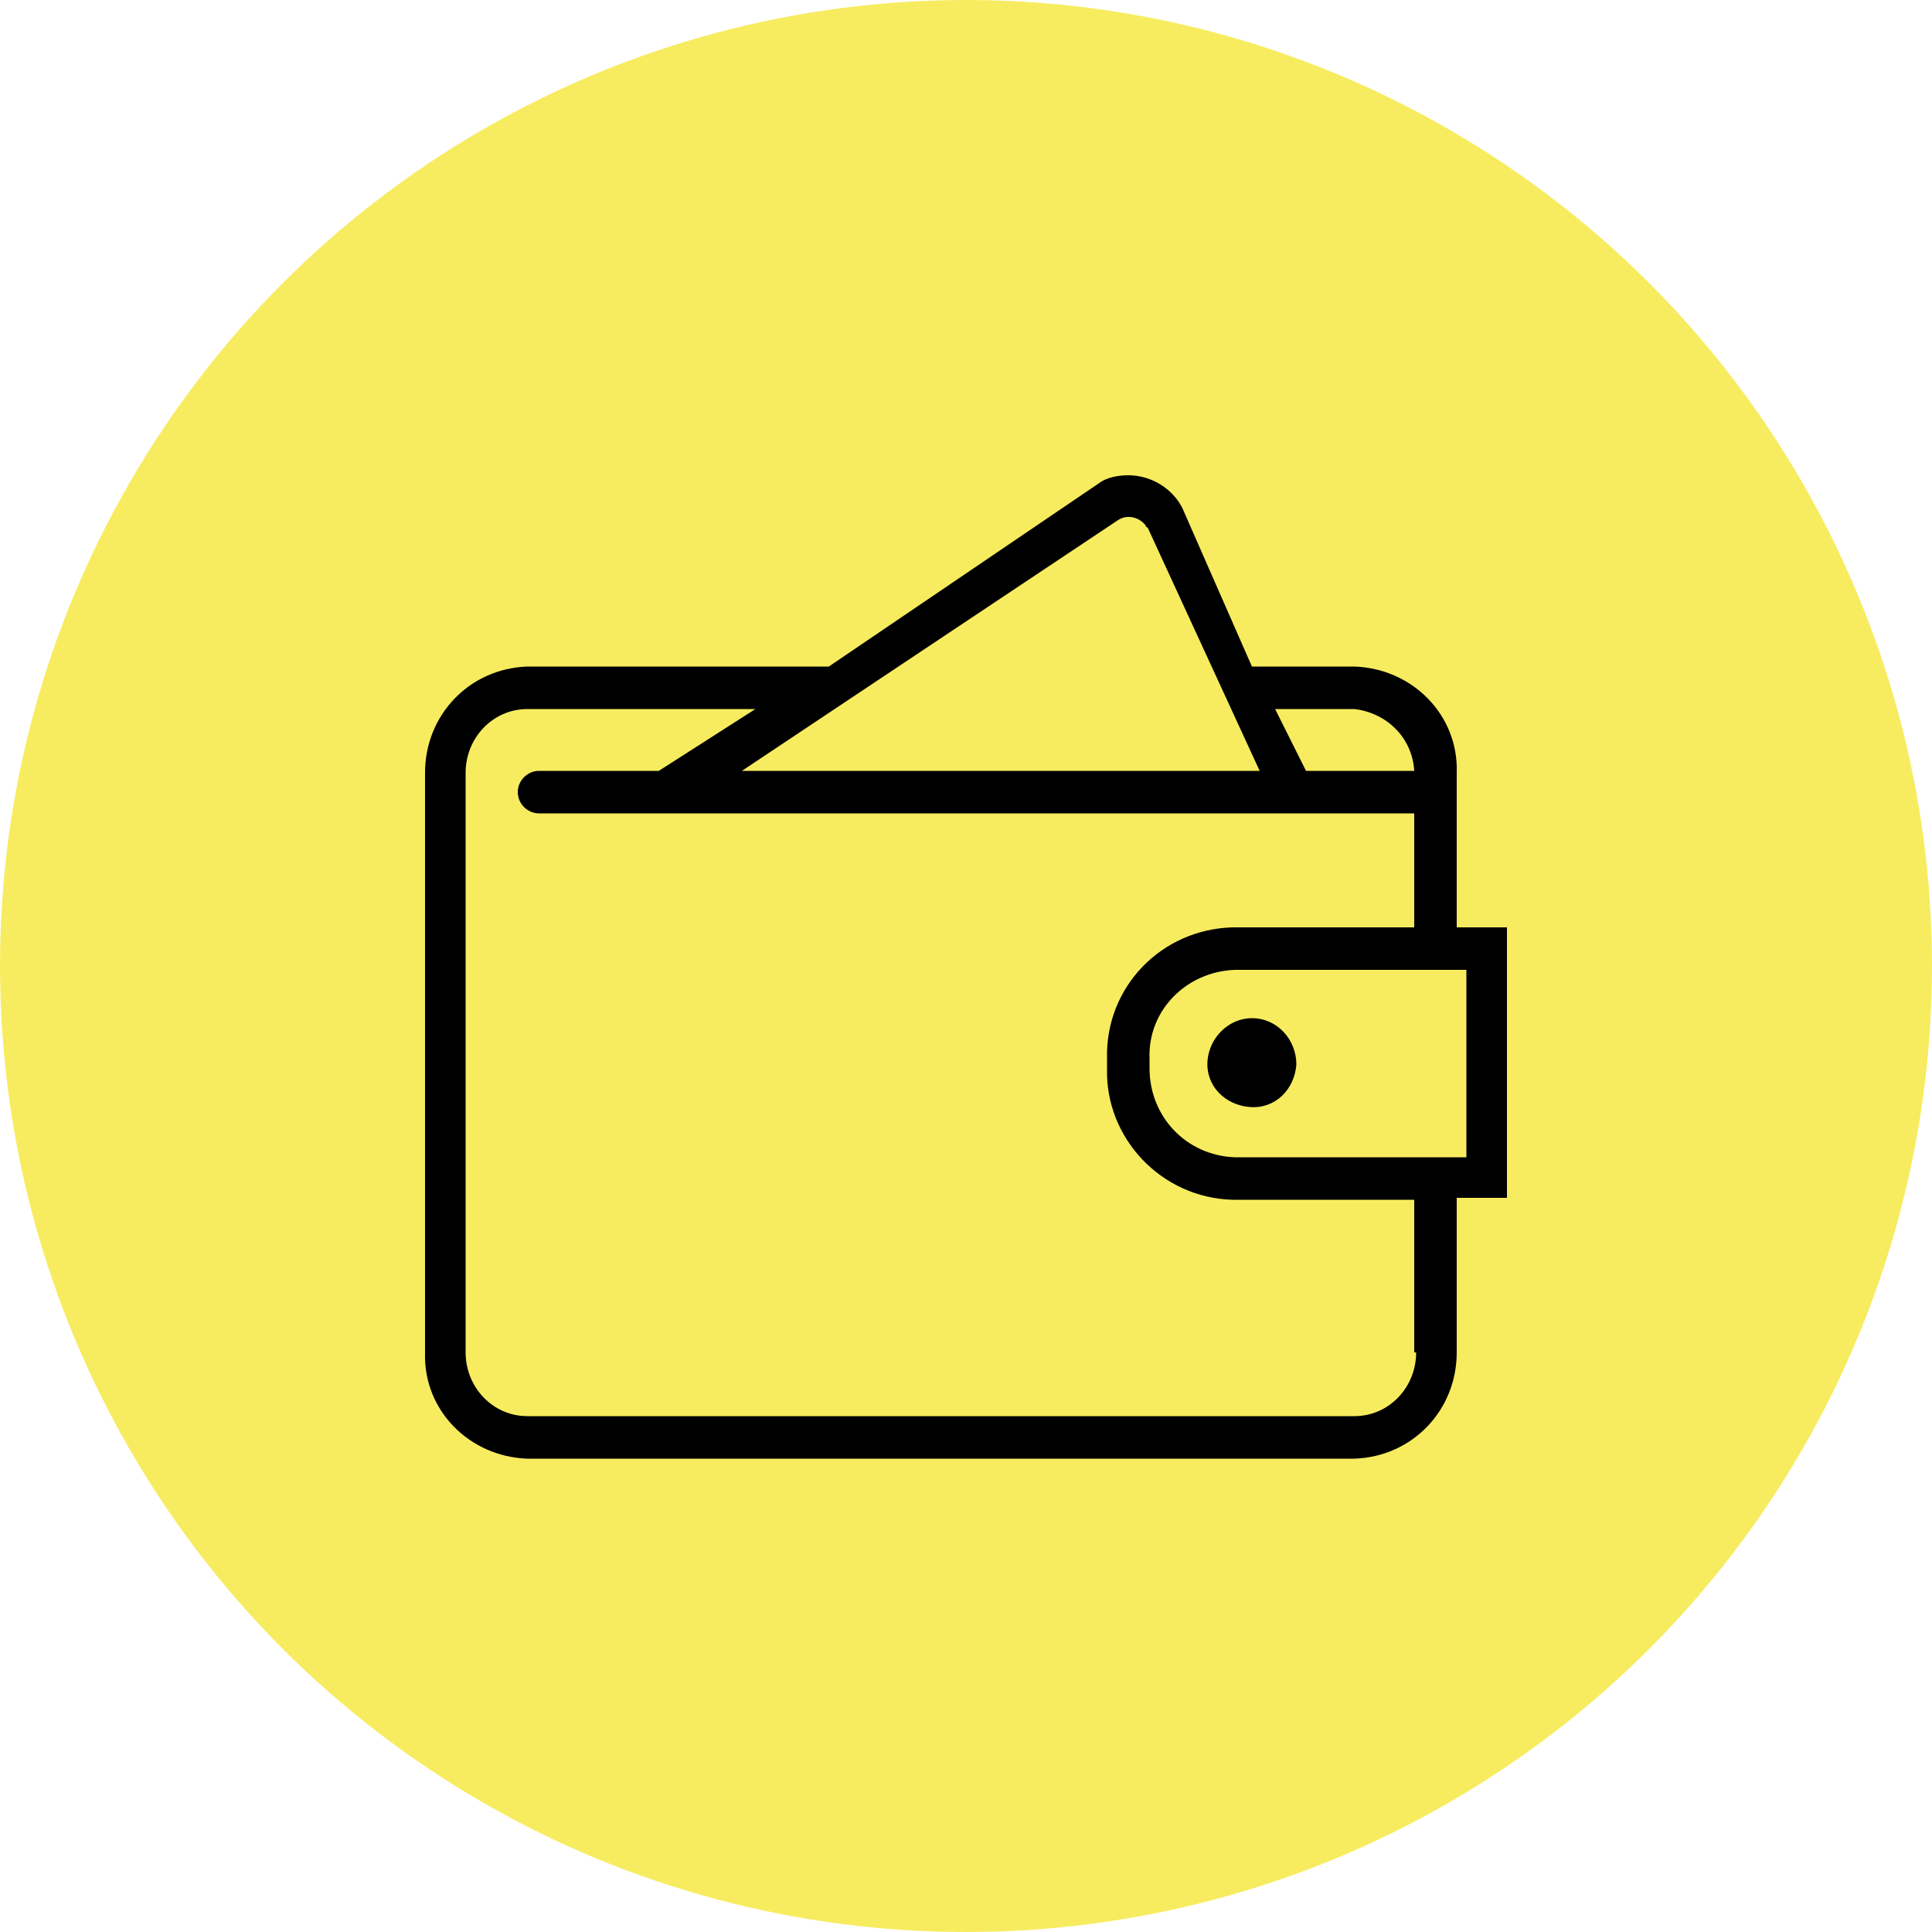
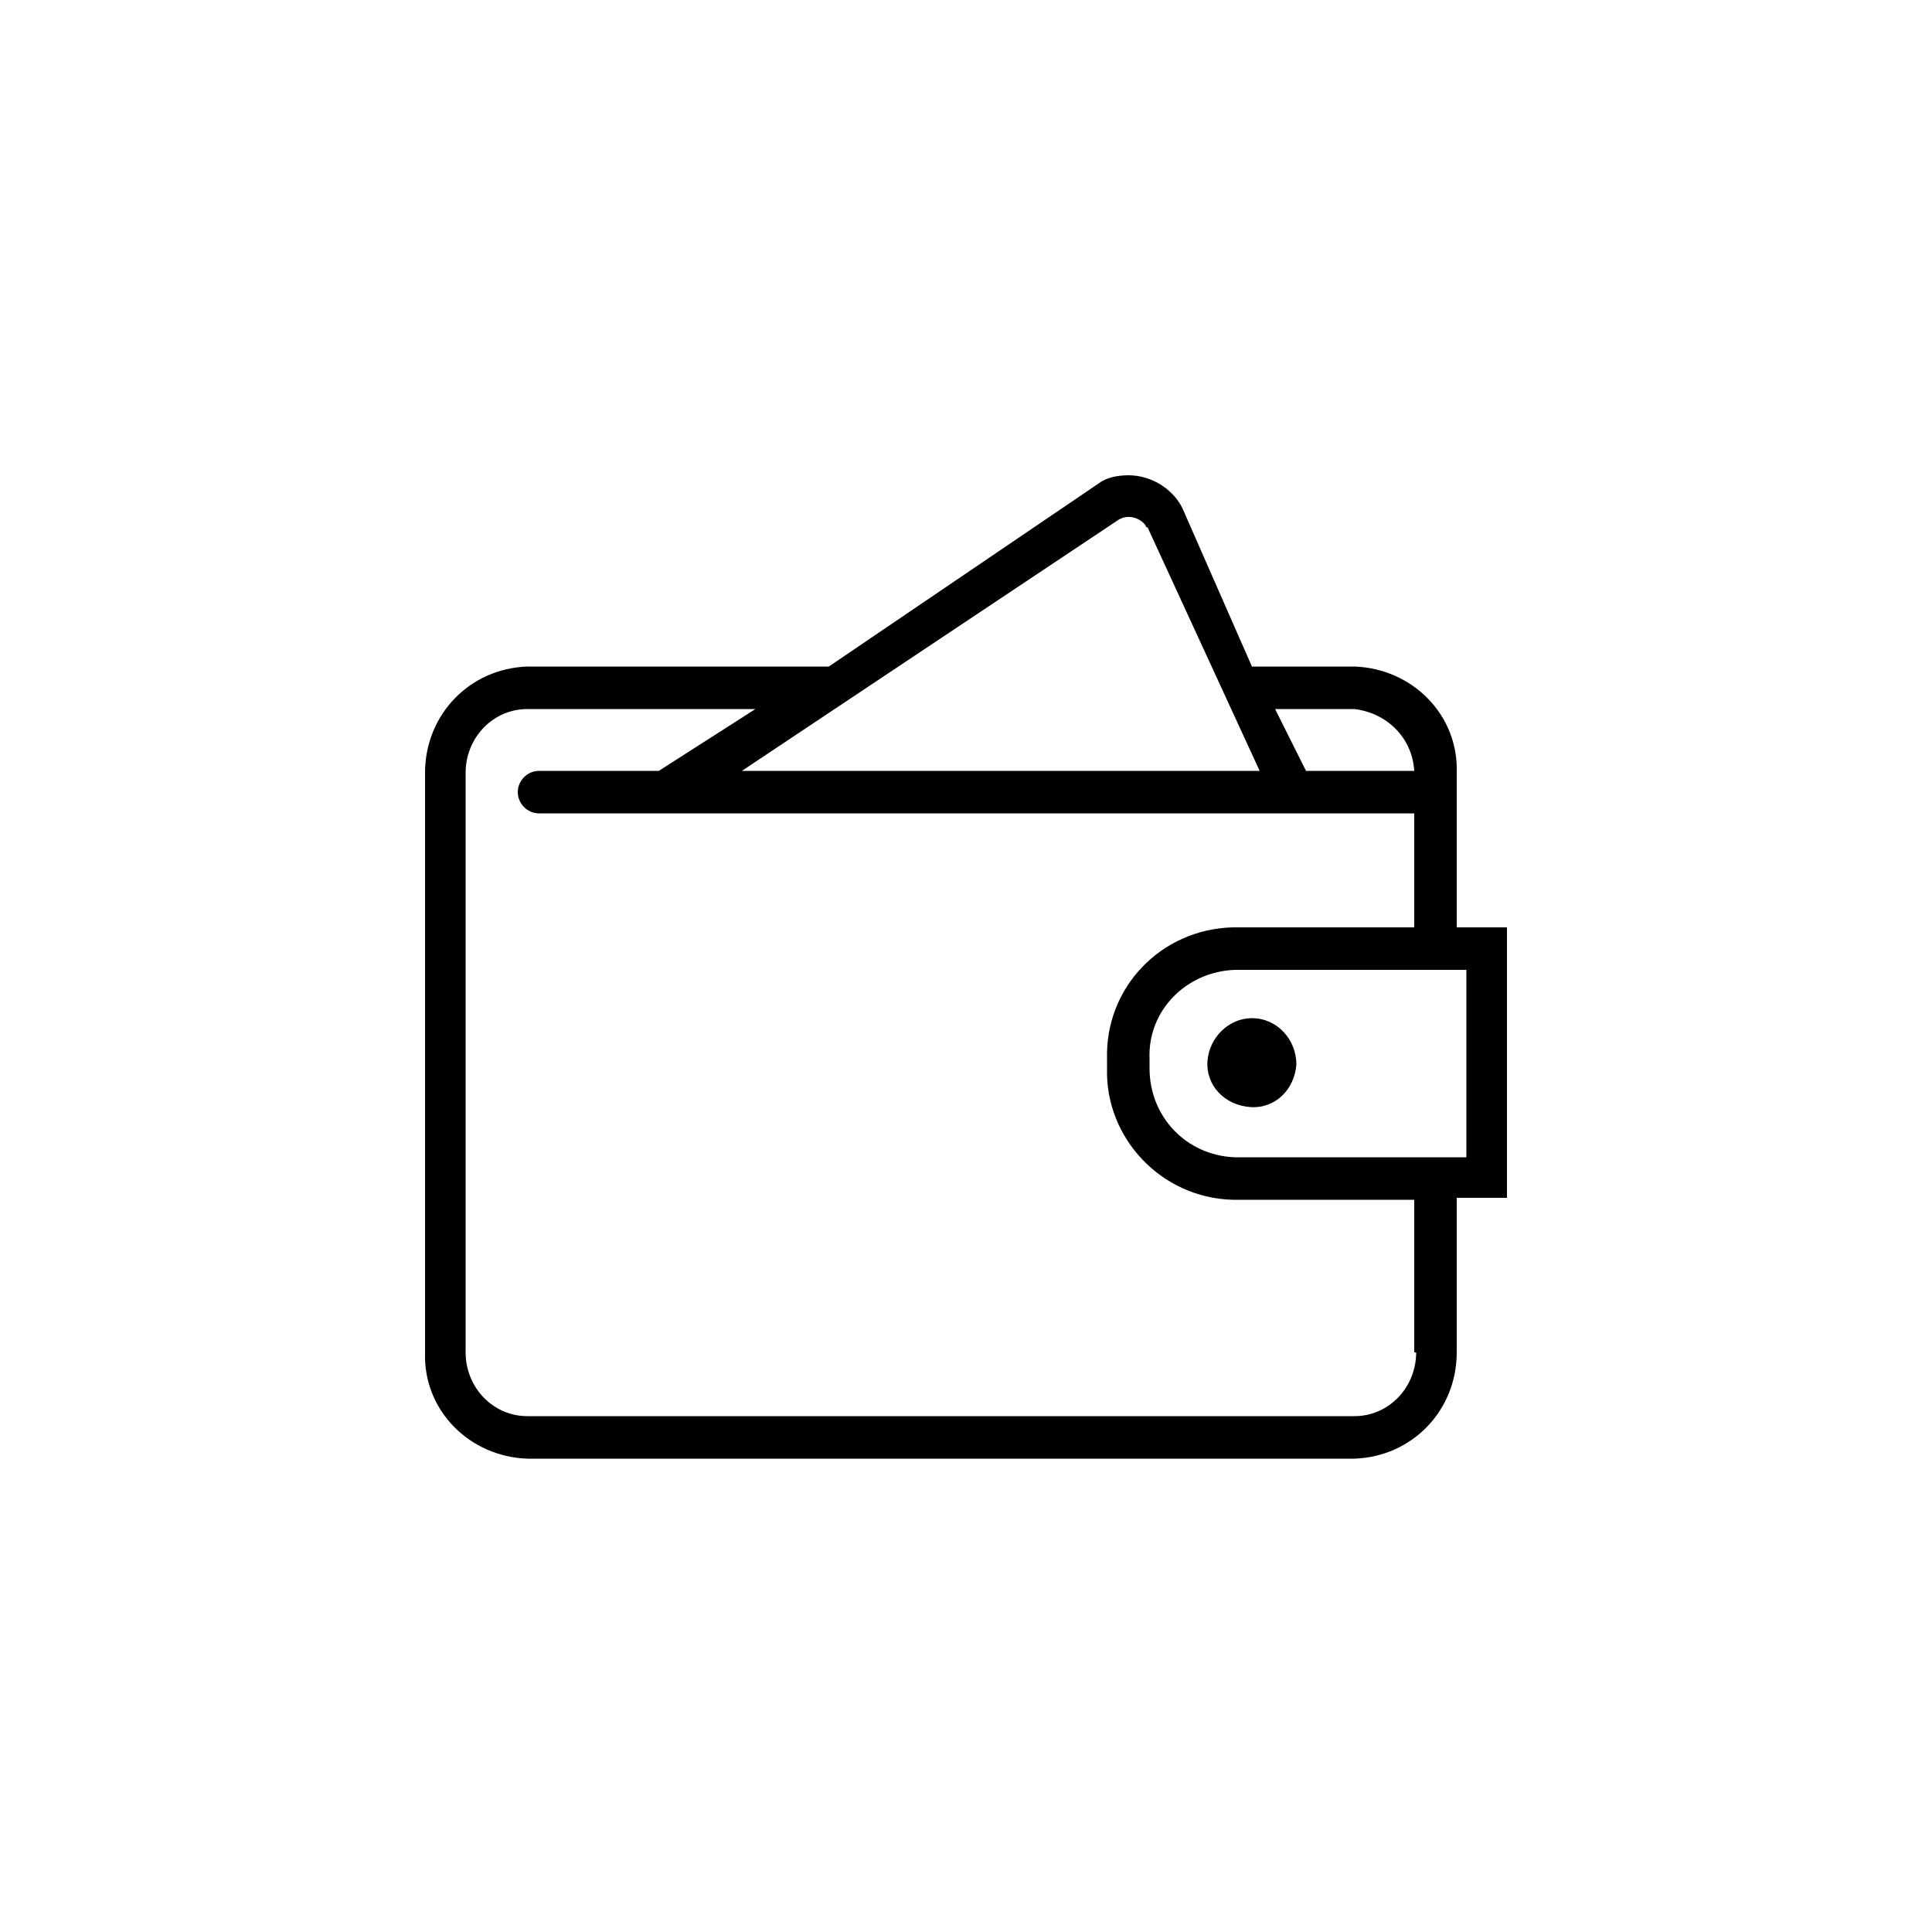
<svg xmlns="http://www.w3.org/2000/svg" id="Слой_1" x="0px" y="0px" viewBox="0 0 100 100" style="enable-background:new 0 0 100 100;" xml:space="preserve">
  <style type="text/css"> .st0{fill:#F7EC60;} </style>
  <title>icons</title>
-   <circle class="st0" cx="50" cy="50" r="50" />
-   <path d="M78,48h-2.6v-8c0.1-3-2.3-5.4-5.3-5.5h-5.3l-3.6-8.2c-0.5-1-1.6-1.7-2.8-1.7c-0.5,0-1.1,0.1-1.5,0.4l-14,9.5H27.3 C24.3,34.6,22,37,22,40v30c-0.1,3,2.3,5.4,5.3,5.5h42.8c3-0.1,5.3-2.5,5.3-5.5v-8H78V48z M70.1,36.7c1.7,0.2,3,1.5,3.1,3.2h-5.6 L66,36.7H70.1z M57.9,26.9c0.5-0.3,1.1-0.1,1.4,0.3c0,0,0,0.1,0.1,0.1l5.8,12.6H38.4L57.9,26.9z M73.3,70c0,1.8-1.4,3.3-3.2,3.3 H27.3c-1.8,0-3.2-1.5-3.2-3.3l0,0V40c0-1.8,1.4-3.3,3.2-3.3h11.8l-5,3.2h-6.2c-0.6,0-1.1,0.5-1.1,1.1s0.5,1.1,1.1,1.1h45.3V48h-9.4 c-3.7,0.1-6.6,3.1-6.5,6.8v0.5c-0.1,3.6,2.8,6.7,6.5,6.8h9.4V70H73.3z M75.9,59.9h-12c-2.5-0.1-4.4-2.1-4.4-4.6l0,0v-0.5 c-0.1-2.5,1.9-4.5,4.4-4.6l0,0h12V59.9z M67.1,55.1c-0.1,1.3-1.1,2.3-2.4,2.2c-1.3-0.1-2.3-1.1-2.2-2.4c0.1-1.2,1.1-2.2,2.3-2.2 C66.1,52.7,67.1,53.8,67.1,55.1L67.1,55.1z" />
+   <path d="M78,48h-2.6v-8c0.1-3-2.3-5.4-5.3-5.5h-5.3l-3.6-8.2c-0.5-1-1.6-1.7-2.8-1.7c-0.5,0-1.1,0.1-1.5,0.4l-14,9.5H27.3 C24.3,34.6,22,37,22,40v30c-0.1,3,2.3,5.4,5.3,5.5h42.8c3-0.1,5.3-2.5,5.3-5.5v-8H78V48z M70.1,36.7c1.7,0.2,3,1.5,3.1,3.2h-5.6 L66,36.7H70.1z M57.9,26.9c0.5-0.3,1.1-0.1,1.4,0.3c0,0,0,0.1,0.1,0.1l5.8,12.6H38.4L57.9,26.9z M73.3,70c0,1.8-1.4,3.3-3.2,3.3 H27.3c-1.8,0-3.2-1.5-3.2-3.3l0,0V40c0-1.8,1.4-3.3,3.2-3.3h11.8l-5,3.2h-6.2c-0.6,0-1.1,0.5-1.1,1.1s0.5,1.1,1.1,1.1h45.3V48h-9.4 c-3.7,0.1-6.6,3.1-6.5,6.8v0.5c-0.1,3.6,2.8,6.7,6.5,6.8h9.4V70z M75.9,59.9h-12c-2.5-0.1-4.4-2.1-4.4-4.6l0,0v-0.5 c-0.1-2.5,1.9-4.5,4.4-4.6l0,0h12V59.9z M67.1,55.1c-0.1,1.3-1.1,2.3-2.4,2.2c-1.3-0.1-2.3-1.1-2.2-2.4c0.1-1.2,1.1-2.2,2.3-2.2 C66.1,52.7,67.1,53.8,67.1,55.1L67.1,55.1z" />
</svg>